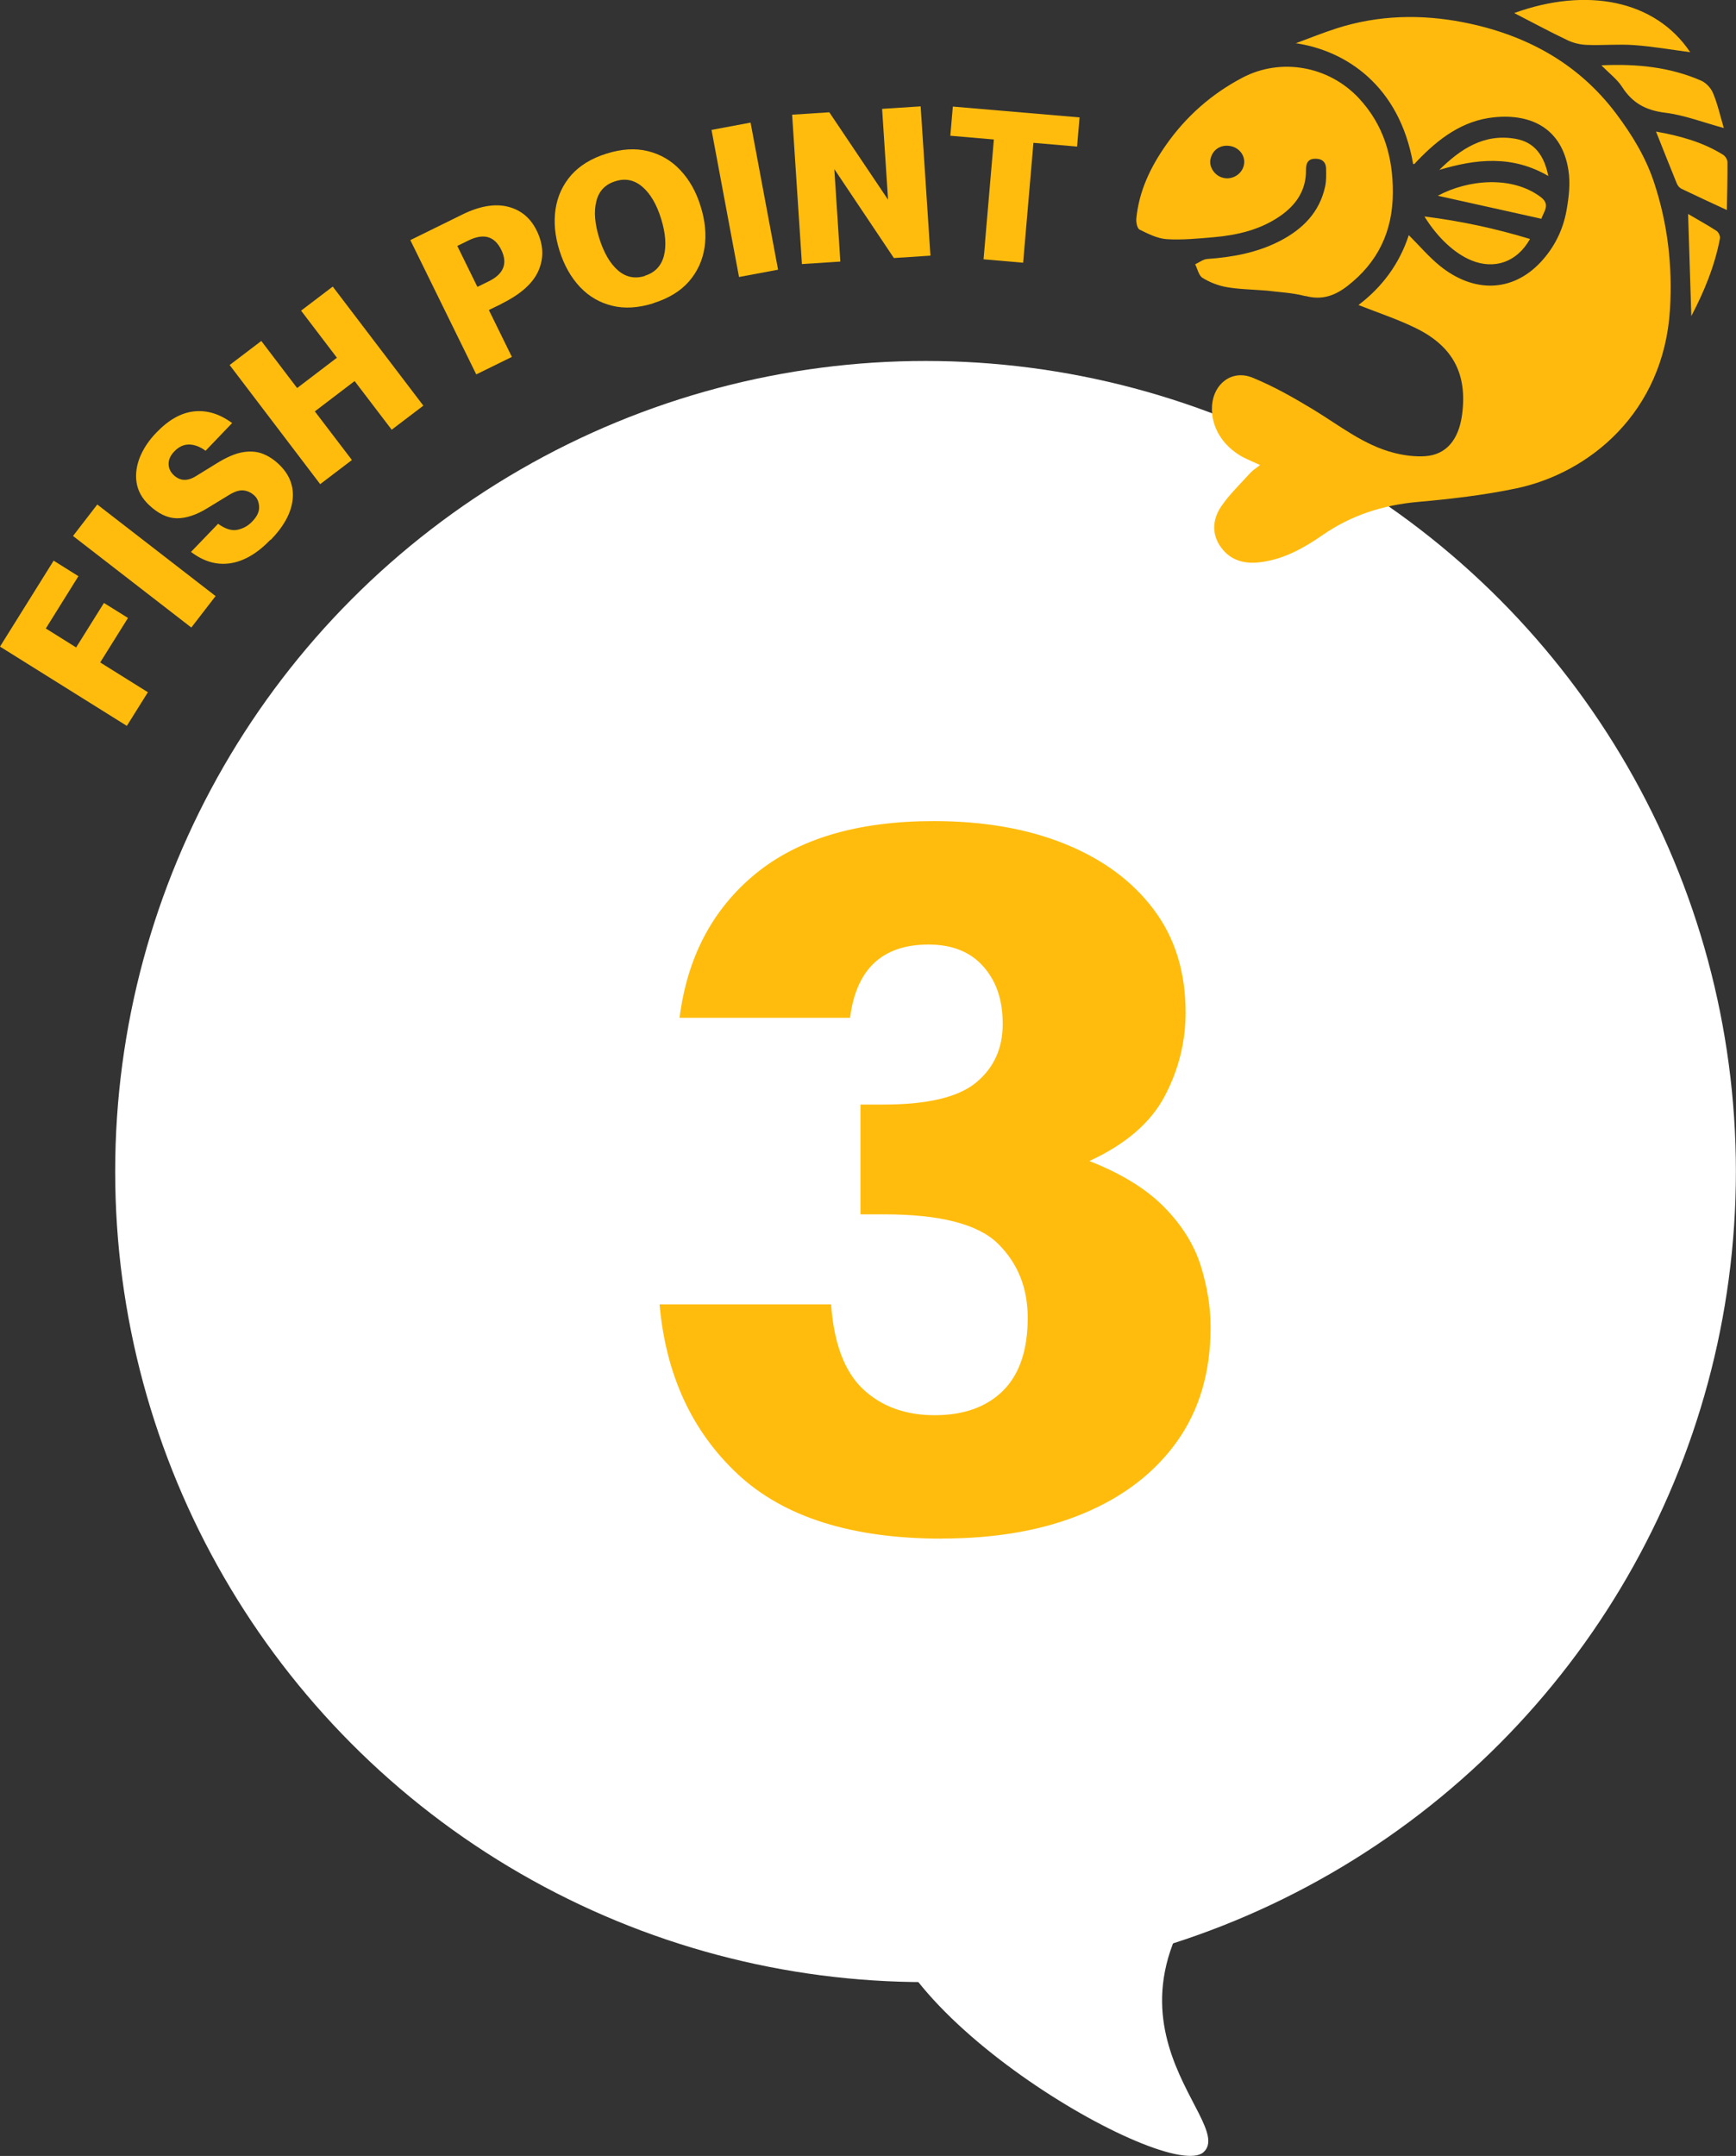
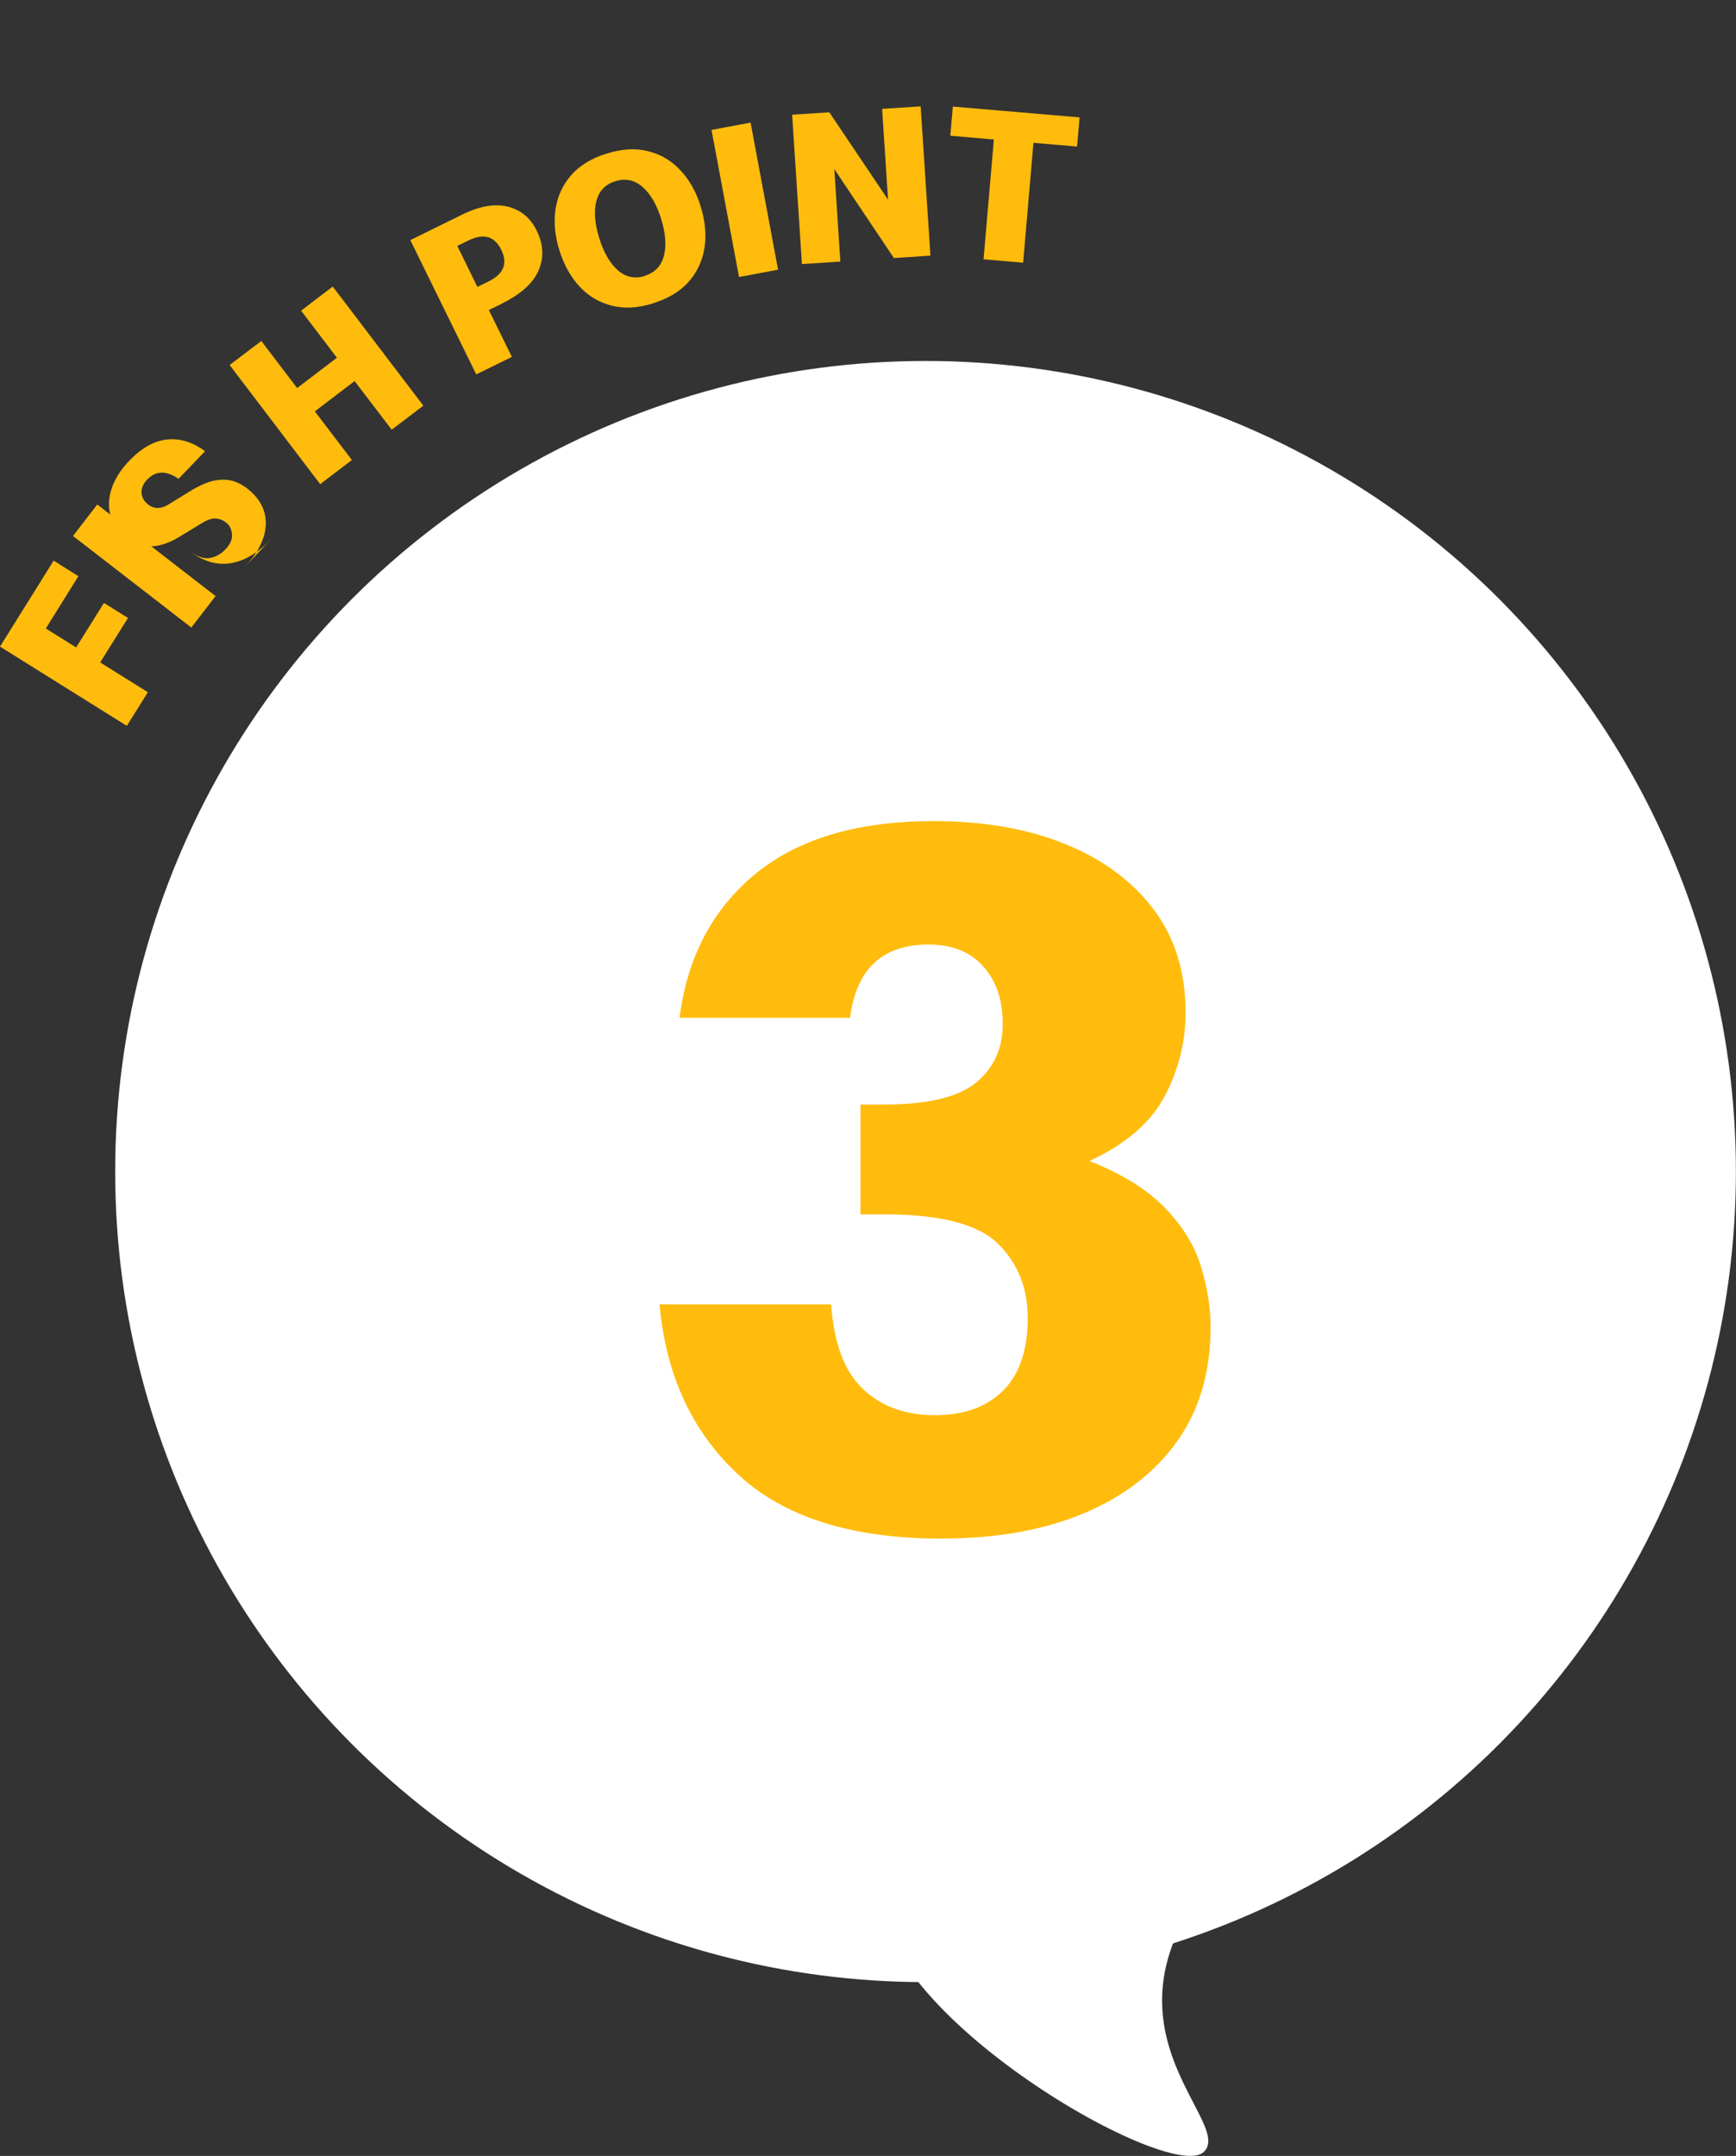
<svg xmlns="http://www.w3.org/2000/svg" id="_レイヤー_2" data-name="レイヤー 2" viewBox="0 0 166.69 206.96">
  <rect x="0" y="0" width="166.69" height="206.96" fill="#333333" stroke="none" />
  <defs>
    <style>
      .cls-1 {
        fill: #fff;
      }

      .cls-2 {
        fill: #ffba0d;
      }

      .cls-3 {
        fill: #ffbc0d;
      }

      .cls-4 {
        isolation: isolate;
      }
    </style>
  </defs>
  <g id="icon">
    <g>
      <g>
        <circle id="_楕円形_798" data-name="楕円形 798" class="cls-1" cx="88.87" cy="112.46" r="77.81" />
        <path id="_パス_2225" data-name="パス 2225" class="cls-1" d="m120.86,175.73c-19.31,17.1-1.94,27.73-5.28,30.85-3.34,3.13-33.12-14.15-30.94-25.84,2.18-11.7,36.22-5.01,36.22-5.01Z" />
      </g>
      <g class="cls-4">
        <path class="cls-3" d="m90.44,147.7c-8.64,0-15.16-2.06-19.58-6.17-4.42-4.12-6.93-9.55-7.53-16.32h16.47c.27,3.75,1.29,6.46,3.06,8.13,1.77,1.67,4.07,2.51,6.88,2.51s5-.79,6.58-2.36c1.57-1.57,2.36-3.9,2.36-6.98,0-2.88-.95-5.25-2.86-7.13-1.91-1.87-5.54-2.81-10.89-2.81h-2.31v-10.54h2.21c4.22,0,7.18-.7,8.89-2.11s2.56-3.28,2.56-5.62-.62-4.12-1.86-5.52c-1.24-1.41-3-2.11-5.27-2.11-4.42,0-6.93,2.34-7.53,7.03h-16.37c.74-5.82,3.16-10.42,7.28-13.81,4.12-3.38,9.82-5.07,17.12-5.07,4.82,0,9.04.74,12.65,2.21,3.61,1.47,6.44,3.56,8.48,6.28,2.04,2.71,3.06,6.01,3.06,9.89,0,2.81-.67,5.49-2.01,8.03-1.34,2.54-3.75,4.62-7.23,6.22,3.08,1.21,5.47,2.68,7.18,4.42,1.71,1.74,2.88,3.62,3.51,5.62.63,2.01.95,3.98.95,5.92,0,4.28-1.07,7.93-3.21,10.94-2.14,3.01-5.14,5.32-8.99,6.93-3.85,1.61-8.38,2.41-13.6,2.41Z" />
      </g>
-       <path class="cls-2" d="m135.69,15.75c-1.32-7.59-6.52-10.9-11.26-11.6,1.31-.48,2.6-1.01,3.92-1.43,3.99-1.28,8.11-1.37,12.15-.58,5.89,1.15,10.99,3.85,14.69,8.78,1.53,2.04,2.85,4.2,3.65,6.65,1.3,3.95,1.76,7.98,1.51,12.14-.61,9.89-7.75,15.7-14.75,17.17-3.1.65-6.28,1.02-9.44,1.3-3.36.3-6.41,1.27-9.19,3.2-1.79,1.24-3.71,2.31-5.95,2.59-1.51.19-2.84-.15-3.76-1.4-.95-1.28-.84-2.72,0-3.96.8-1.17,1.86-2.18,2.82-3.24.22-.24.51-.41.91-.73-.49-.22-.83-.37-1.18-.53-2.25-1-3.59-3.03-3.43-5.2.16-2.1,1.93-3.45,3.88-2.66,2.03.83,3.97,1.93,5.85,3.07,2.52,1.53,4.85,3.42,7.77,4.16.96.24,2,.38,2.98.31,2.01-.14,3.21-1.58,3.53-4,.51-3.86-.85-6.53-4.44-8.29-1.73-.85-3.58-1.46-5.51-2.22,2.27-1.72,3.94-3.96,4.83-6.71,1.02,1.02,1.91,2.07,2.96,2.93,3.29,2.67,6.98,2.54,9.67-.3,1.32-1.4,2.17-3.09,2.51-4.97.23-1.27.39-2.62.19-3.88-.6-3.92-3.46-5.47-7.15-5.09-3.03.31-5.33,2.06-7.37,4.19-.09.1-.18.2-.27.29-.02.02-.06,0-.1.01Zm-10.34,12.66c1.58.43,2.83-.03,4.02-.95,2.92-2.26,4.35-5.22,4.37-8.94.02-3.47-.88-6.54-3.28-9.11-2.89-3.08-7.47-3.89-11.15-1.96-2.97,1.56-5.41,3.71-7.33,6.44-1.5,2.13-2.62,4.45-2.87,7.09-.03.35.08.95.31,1.06.83.41,1.72.86,2.62.92,1.49.09,3.01-.06,4.51-.19,2.26-.2,4.45-.71,6.35-2.02,1.54-1.06,2.53-2.48,2.5-4.45,0-.53.12-1.02.81-1.06.69-.03,1.11.27,1.12.97.01.56.03,1.14-.09,1.69-.54,2.49-2.16,4.1-4.34,5.23-2.19,1.13-4.55,1.56-6.98,1.73-.4.03-.77.33-1.16.51.22.44.34,1.07.7,1.3.69.43,1.51.75,2.31.89,1.18.21,2.4.22,3.88.34,1.06.14,2.42.19,3.71.53Zm-9.12-13.11c.16-.89.93-1.43,1.85-1.29.9.13,1.52.94,1.37,1.78-.15.85-.99,1.44-1.86,1.31-.87-.13-1.51-.98-1.37-1.8Zm29.18-14.04c1.62.83,3.33,1.76,5.08,2.59.58.28,1.25.44,1.89.46,1.5.06,3.02-.09,4.52.02,1.82.13,3.63.45,5.39.68-3.36-5.02-9.96-6.27-16.89-3.76Zm10.34,7.08c.99,1.55,2.28,2.25,4.13,2.48,1.86.23,3.66.93,5.64,1.47-.34-1.14-.59-2.28-1.03-3.34-.2-.49-.67-1-1.15-1.21-2.97-1.29-6.1-1.63-9.58-1.47.77.78,1.52,1.34,1.99,2.07Zm5.25,9.26c.08.2.25.42.43.51,1.41.68,2.83,1.33,4.38,2.05.03-1.59.07-3.09.06-4.59,0-.25-.21-.59-.43-.72-1.96-1.22-4.14-1.81-6.43-2.22.7,1.75,1.33,3.36,1.99,4.97Zm-24.22,3.19c1.28,2.06,2.9,3.54,4.49,4.2,2.22.92,4.4.17,5.64-2.05-3.3-1-6.61-1.72-10.14-2.16Zm11.22.21c.24-.71.9-1.37-.07-2.09-2.74-2.06-6.95-1.69-9.87-.12,3.32.74,6.6,1.47,9.94,2.21Zm.67-4.09c-.4-2.01-1.34-3.26-3.12-3.58-3.04-.55-5.31.97-7.35,2.98,3.51-1.05,6.98-1.45,10.48.59Zm13.73,13.43c1.18-2.25,2.24-4.75,2.75-7.46.04-.22-.14-.59-.33-.72-.9-.58-1.83-1.09-2.73-1.62.11,3.42.21,6.67.31,9.79Z" />
      <g>
        <path class="cls-3" d="m12.18,69.68L0,62.07l5.15-8.25,2.38,1.49-3.13,5.02,2.91,1.82,2.67-4.27,2.31,1.44-2.67,4.27,4.58,2.86-2.02,3.23Z" />
        <path class="cls-3" d="m18.37,60.24l-11.36-8.79,2.33-3.02,11.36,8.79-2.33,3.02Z" />
-         <path class="cls-3" d="m25.97,51.81c-1.26,1.31-2.54,2.06-3.85,2.26s-2.57-.17-3.78-1.09l2.6-2.7c.68.49,1.29.69,1.84.58.55-.11,1.03-.37,1.43-.79.47-.48.69-.95.67-1.41-.02-.45-.16-.8-.41-1.05-.32-.31-.67-.48-1.06-.53-.39-.05-.85.09-1.38.41l-2.1,1.28c-1.08.67-2.07.99-2.97.98-.9-.02-1.79-.45-2.67-1.29-.67-.64-1.06-1.36-1.18-2.16-.12-.79,0-1.61.33-2.43.34-.82.86-1.61,1.58-2.35,1.18-1.23,2.39-1.9,3.62-2.03,1.24-.13,2.45.24,3.65,1.12l-2.55,2.66c-.53-.39-1.06-.59-1.58-.6-.52,0-.99.21-1.42.66-.37.38-.55.78-.55,1.19,0,.42.16.77.48,1.08.61.58,1.33.62,2.17.09l1.98-1.22c.94-.58,1.77-.94,2.49-1.06.72-.12,1.36-.07,1.92.15.56.22,1.08.56,1.57,1.03,1,.96,1.43,2.08,1.3,3.35-.13,1.27-.83,2.57-2.1,3.88Z" />
+         <path class="cls-3" d="m25.97,51.81c-1.26,1.31-2.54,2.06-3.85,2.26s-2.57-.17-3.78-1.09c.68.49,1.29.69,1.84.58.55-.11,1.03-.37,1.43-.79.47-.48.69-.95.67-1.41-.02-.45-.16-.8-.41-1.05-.32-.31-.67-.48-1.06-.53-.39-.05-.85.09-1.38.41l-2.1,1.28c-1.08.67-2.07.99-2.97.98-.9-.02-1.79-.45-2.67-1.29-.67-.64-1.06-1.36-1.18-2.16-.12-.79,0-1.61.33-2.43.34-.82.86-1.61,1.58-2.35,1.18-1.23,2.39-1.9,3.62-2.03,1.24-.13,2.45.24,3.65,1.12l-2.55,2.66c-.53-.39-1.06-.59-1.58-.6-.52,0-.99.21-1.42.66-.37.38-.55.78-.55,1.19,0,.42.16.77.48,1.08.61.58,1.33.62,2.17.09l1.98-1.22c.94-.58,1.77-.94,2.49-1.06.72-.12,1.36-.07,1.92.15.56.22,1.08.56,1.57,1.03,1,.96,1.43,2.08,1.3,3.35-.13,1.27-.83,2.57-2.1,3.88Z" />
        <path class="cls-3" d="m30.74,46.47l-8.69-11.43,3.04-2.31,3.44,4.52,3.82-2.91-3.44-4.52,3.04-2.31,8.7,11.43-3.04,2.31-3.56-4.67-3.82,2.91,3.56,4.67-3.04,2.31Z" />
        <path class="cls-3" d="m48.13,29.18l-1.19.58,2.21,4.5-3.42,1.68-6.33-12.89,5-2.46c1.65-.81,3.11-1.06,4.36-.75,1.25.31,2.17,1.07,2.77,2.29.65,1.32.71,2.6.19,3.82-.52,1.23-1.72,2.3-3.59,3.22Zm-3.14-6.1l-1.08.53,1.93,3.93,1.08-.53c1.45-.71,1.85-1.72,1.21-3.03-.64-1.31-1.69-1.61-3.14-.9Z" />
        <path class="cls-3" d="m62.75,29.11c-1.45.45-2.77.54-3.97.24-1.2-.29-2.23-.89-3.1-1.81-.86-.92-1.52-2.08-1.96-3.49-.44-1.39-.56-2.71-.38-3.96.19-1.25.69-2.34,1.5-3.27.82-.93,1.95-1.62,3.39-2.07,1.46-.46,2.79-.54,3.99-.24,1.2.3,2.24.9,3.1,1.82.87.92,1.52,2.07,1.95,3.46.44,1.4.57,2.73.38,3.97s-.69,2.33-1.5,3.26-1.95,1.62-3.41,2.08Zm-.83-2.64c.97-.3,1.58-.95,1.83-1.92s.16-2.16-.27-3.55c-.43-1.39-1.04-2.42-1.8-3.07-.77-.66-1.64-.84-2.6-.53-.97.3-1.58.94-1.82,1.92-.25.98-.15,2.16.28,3.55.44,1.39,1.03,2.42,1.79,3.08s1.63.84,2.59.54Z" />
        <path class="cls-3" d="m70.96,26.59l-2.64-14.12,3.75-.7,2.64,14.12-3.75.7Z" />
        <path class="cls-3" d="m77,25.34l-.94-14.33,3.57-.23,5.64,8.39-.57-8.72,3.7-.24.94,14.33-3.51.23-5.72-8.54.58,8.88-3.7.24Z" />
        <path class="cls-3" d="m94.44,24.9l.99-11.51-4.18-.36.24-2.8,12.17,1.04-.24,2.8-4.19-.36-.99,11.51-3.8-.33Z" />
      </g>
    </g>
  </g>
</svg>